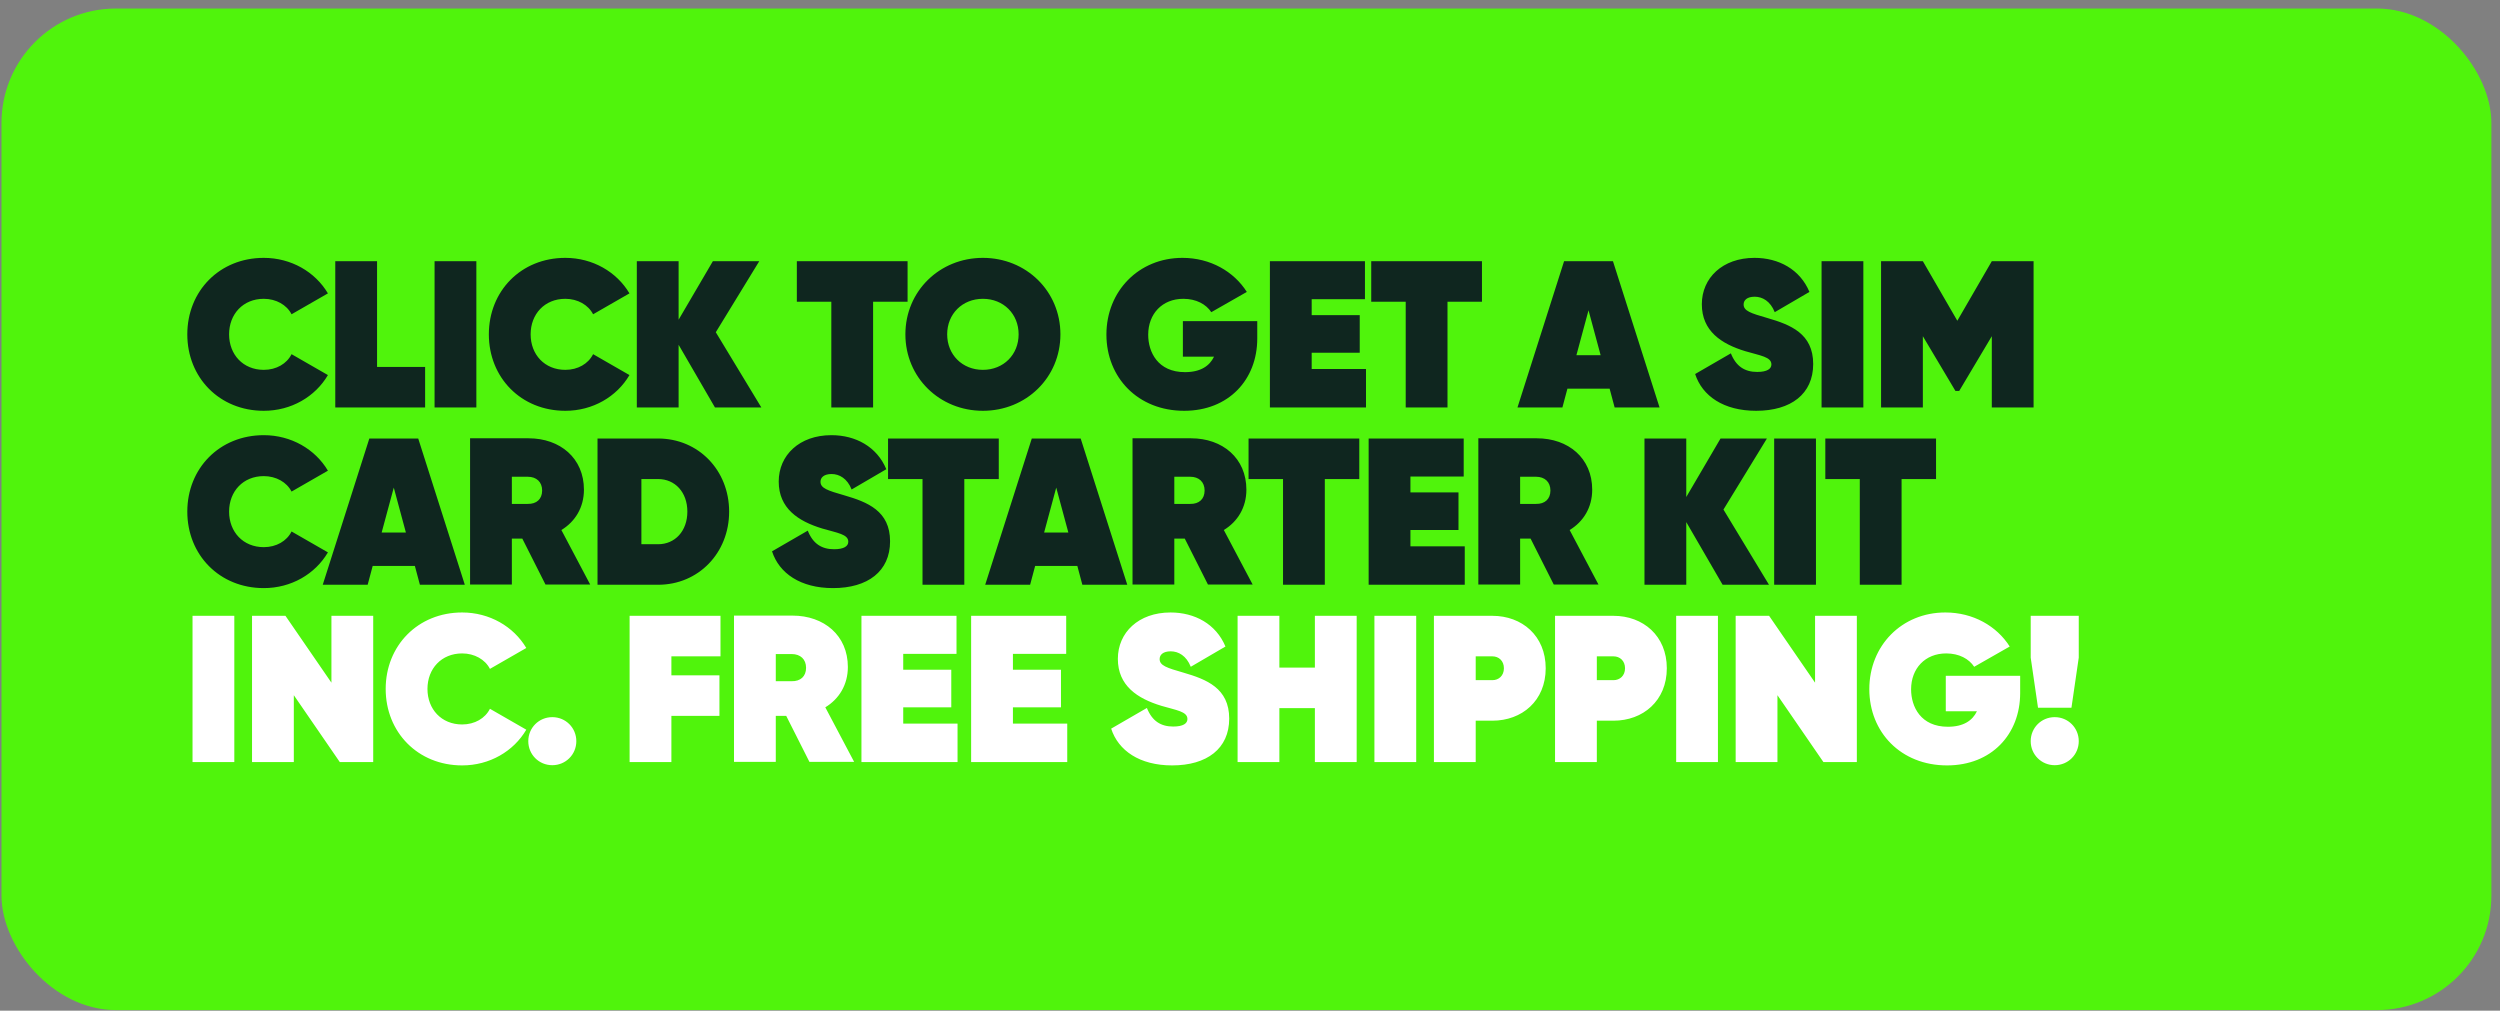
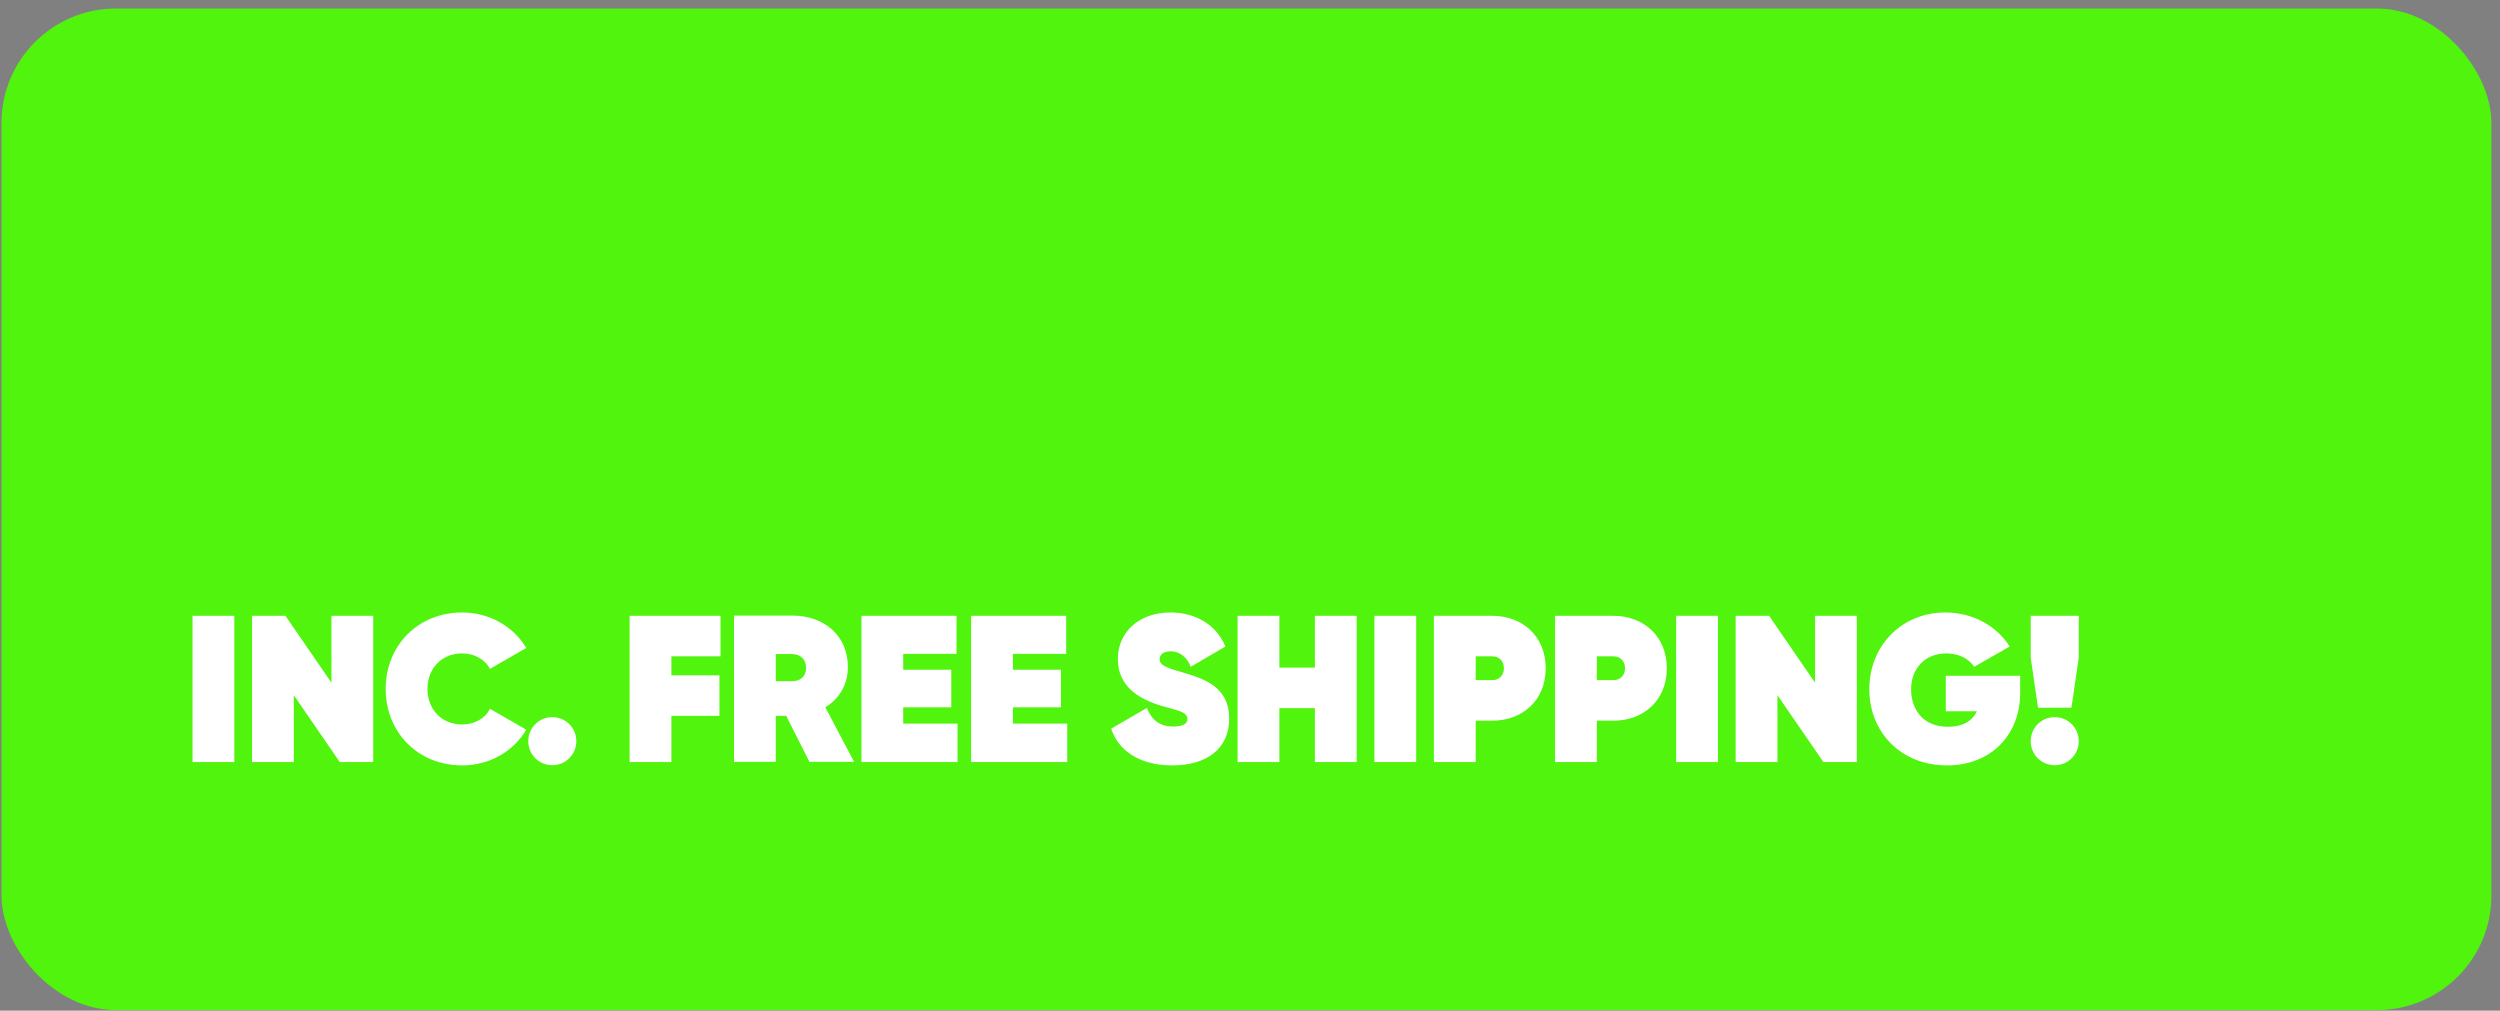
<svg xmlns="http://www.w3.org/2000/svg" width="282" height="114" viewBox="0 0 282 114" fill="none">
  <rect x="0" y="0" width="282" height="114" fill="#808080" stroke="none" />
  <rect x="0.168" y="0.961" width="280.86" height="112.975" rx="12.911" fill="#50F40C" />
-   <path d="M29.754 46.338C24.758 46.338 21.128 42.591 21.128 37.712C21.128 32.834 24.758 29.087 29.754 29.087C32.841 29.087 35.551 30.666 36.989 33.093L32.888 35.45C32.346 34.389 31.144 33.706 29.754 33.706C27.421 33.706 25.842 35.426 25.842 37.712C25.842 39.998 27.421 41.719 29.754 41.719C31.168 41.719 32.346 41.035 32.888 39.951L36.989 42.308C35.551 44.759 32.841 46.338 29.754 46.338ZM42.533 41.389H47.953V45.961H37.819V29.464H42.533V41.389ZM49.019 29.464H53.733V45.961H49.019V29.464ZM63.768 46.338C58.771 46.338 55.142 42.591 55.142 37.712C55.142 32.834 58.771 29.087 63.768 29.087C66.855 29.087 69.565 30.666 71.003 33.093L66.902 35.45C66.36 34.389 65.158 33.706 63.768 33.706C61.434 33.706 59.855 35.426 59.855 37.712C59.855 39.998 61.434 41.719 63.768 41.719C65.182 41.719 66.36 41.035 66.902 39.951L71.003 42.308C69.565 44.759 66.855 46.338 63.768 46.338ZM85.879 45.961H80.647L76.547 38.891V45.961H71.833V29.464H76.547V36.063L80.412 29.464H85.644L80.742 37.477L85.879 45.961ZM102.375 29.464V34.036H98.486V45.961H93.773V34.036H89.884V29.464H102.375ZM110.871 46.338C105.993 46.338 102.128 42.591 102.128 37.712C102.128 32.834 105.993 29.087 110.871 29.087C115.75 29.087 119.615 32.834 119.615 37.712C119.615 42.591 115.75 46.338 110.871 46.338ZM110.871 41.719C113.205 41.719 114.901 39.998 114.901 37.712C114.901 35.426 113.205 33.706 110.871 33.706C108.538 33.706 106.841 35.426 106.841 37.712C106.841 39.998 108.538 41.719 110.871 41.719ZM141.819 36.227V38.184C141.819 42.826 138.591 46.338 133.571 46.338C128.363 46.338 124.804 42.591 124.804 37.736C124.804 32.834 128.457 29.087 133.382 29.087C136.517 29.087 139.18 30.619 140.641 32.928L136.635 35.214C136.045 34.319 134.938 33.706 133.477 33.706C131.096 33.706 129.517 35.403 129.517 37.759C129.517 39.715 130.601 41.978 133.665 41.978C135.433 41.978 136.446 41.271 136.941 40.234H133.429V36.227H141.819ZM147.958 41.624H154.085V45.961H143.244V29.464H153.967V33.753H147.958V35.544H153.378V39.786H147.958V41.624ZM167.166 29.464V34.036H163.277V45.961H158.564V34.036H154.675V29.464H167.166ZM182.131 45.961L181.565 43.84H176.805L176.239 45.961H171.172L176.428 29.464H181.942L187.198 45.961H182.131ZM177.818 40.069H180.552L179.185 35.002L177.818 40.069ZM198.094 46.338C194.417 46.338 192.014 44.664 191.212 42.19L195.242 39.857C195.832 41.342 196.821 41.954 198.212 41.954C199.343 41.954 199.814 41.601 199.814 41.106C199.814 40.258 198.565 40.116 196.892 39.621C194.158 38.796 191.967 37.335 191.967 34.319C191.967 31.349 194.3 29.087 197.905 29.087C200.639 29.087 203.043 30.383 204.104 32.928L200.191 35.214C199.697 33.965 198.801 33.47 197.929 33.47C197.057 33.47 196.68 33.871 196.68 34.342C196.68 35.073 197.481 35.332 199.367 35.874C201.959 36.628 204.528 37.618 204.528 41.059C204.528 44.452 202.006 46.338 198.094 46.338ZM205.472 29.464H210.186V45.961H205.472V29.464ZM229.388 29.464V45.961H224.675V37.924L220.998 44.099H220.574L216.898 37.924V45.961H212.184V29.464H216.898L220.786 36.18L224.675 29.464H229.388ZM29.754 66.338C24.758 66.338 21.128 62.591 21.128 57.712C21.128 52.834 24.758 49.087 29.754 49.087C32.841 49.087 35.551 50.666 36.989 53.093L32.888 55.45C32.346 54.389 31.144 53.706 29.754 53.706C27.421 53.706 25.842 55.426 25.842 57.712C25.842 59.998 27.421 61.719 29.754 61.719C31.168 61.719 32.346 61.035 32.888 59.951L36.989 62.308C35.551 64.759 32.841 66.338 29.754 66.338ZM47.364 65.961L46.798 63.84H42.038L41.472 65.961H36.405L41.661 49.464H47.175L52.431 65.961H47.364ZM43.051 60.069H45.785L44.418 55.002L43.051 60.069ZM61.532 65.937L58.916 60.752H57.737V65.937H53.024V49.44H59.623C63.181 49.44 65.868 51.679 65.868 55.238C65.868 57.241 64.878 58.843 63.323 59.786L66.575 65.937H61.532ZM57.737 53.777V56.84H59.528C60.518 56.864 61.154 56.298 61.154 55.332C61.154 54.366 60.518 53.777 59.528 53.777H57.737ZM74.234 49.464C78.783 49.464 82.247 53.046 82.247 57.712C82.247 62.379 78.783 65.961 74.234 65.961H67.4V49.464H74.234ZM74.234 61.389C76.143 61.389 77.534 59.904 77.534 57.712C77.534 55.52 76.143 54.036 74.234 54.036H72.349V61.389H74.234ZM93.966 66.338C90.29 66.338 87.886 64.665 87.085 62.19L91.115 59.857C91.704 61.342 92.694 61.954 94.084 61.954C95.215 61.954 95.687 61.601 95.687 61.106C95.687 60.258 94.438 60.116 92.764 59.621C90.031 58.796 87.839 57.335 87.839 54.319C87.839 51.349 90.172 49.087 93.778 49.087C96.511 49.087 98.915 50.383 99.976 52.928L96.064 55.214C95.569 53.965 94.673 53.47 93.801 53.47C92.929 53.47 92.552 53.871 92.552 54.342C92.552 55.073 93.353 55.332 95.239 55.874C97.831 56.628 100.4 57.618 100.4 61.059C100.4 64.452 97.878 66.338 93.966 66.338ZM112.662 49.464V54.036H108.774V65.961H104.06V54.036H100.172V49.464H112.662ZM122.089 65.961L121.524 63.84H116.763L116.197 65.961H111.13L116.386 49.464H121.901L127.156 65.961H122.089ZM117.776 60.069H120.51L119.143 55.002L117.776 60.069ZM136.257 65.937L133.641 60.752H132.462V65.937H127.749V49.44H134.348C137.906 49.44 140.593 51.679 140.593 55.238C140.593 57.241 139.603 58.843 138.048 59.786L141.3 65.937H136.257ZM132.462 53.777V56.84H134.253C135.243 56.864 135.88 56.298 135.88 55.332C135.88 54.366 135.243 53.777 134.253 53.777H132.462ZM153.327 49.464V54.036H149.439V65.961H144.725V54.036H140.837V49.464H153.327ZM159.097 61.624H165.224V65.961H154.383V49.464H165.106V53.753H159.097V55.544H164.517V59.786H159.097V61.624ZM175.265 65.937L172.649 60.752H171.47V65.937H166.757V49.44H173.356C176.914 49.44 179.601 51.679 179.601 55.238C179.601 57.241 178.611 58.843 177.056 59.786L180.308 65.937H175.265ZM171.47 53.777V56.84H173.261C174.251 56.864 174.888 56.298 174.888 55.332C174.888 54.366 174.251 53.777 173.261 53.777H171.47ZM199.543 65.961H194.311L190.211 58.891V65.961H185.497V49.464H190.211V56.063L194.076 49.464H199.308L194.406 57.477L199.543 65.961ZM200.126 49.464H204.84V65.961H200.126V49.464ZM218.386 49.464V54.036H214.498V65.961H209.784V54.036H205.896V49.464H218.386Z" fill="#0F261F" />
-   <path d="M21.717 69.464H26.431V85.961H21.717V69.464ZM37.385 69.464H42.098V85.961H38.328L33.143 78.419V85.961H28.429V69.464H32.2L37.385 77.005V69.464ZM52.13 86.338C47.134 86.338 43.505 82.591 43.505 77.712C43.505 72.834 47.134 69.087 52.13 69.087C55.218 69.087 57.928 70.666 59.366 73.093L55.265 75.45C54.723 74.389 53.521 73.706 52.13 73.706C49.797 73.706 48.218 75.426 48.218 77.712C48.218 79.998 49.797 81.719 52.13 81.719C53.544 81.719 54.723 81.035 55.265 79.951L59.366 82.308C57.928 84.759 55.218 86.338 52.13 86.338ZM62.3 86.314C60.791 86.314 59.59 85.112 59.59 83.604C59.59 82.096 60.791 80.894 62.3 80.894C63.808 80.894 65.01 82.096 65.01 83.604C65.01 85.112 63.808 86.314 62.3 86.314ZM81.271 74.036H75.733V76.18H81.153V80.752H75.733V85.961H71.019V69.464H81.271V74.036ZM91.302 85.937L88.686 80.752H87.508V85.937H82.795V69.44H89.394C92.952 69.44 95.639 71.679 95.639 75.238C95.639 77.241 94.649 78.844 93.094 79.786L96.346 85.937H91.302ZM87.508 73.777V76.84H89.299C90.289 76.864 90.925 76.298 90.925 75.332C90.925 74.366 90.289 73.777 89.299 73.777H87.508ZM101.884 81.624H108.011V85.961H97.171V69.464H107.894V73.753H101.884V75.544H107.304V79.786H101.884V81.624ZM114.258 81.624H120.385V85.961H109.544V69.464H120.267V73.753H114.258V75.544H119.678V79.786H114.258V81.624ZM132.221 86.338C128.545 86.338 126.141 84.665 125.34 82.19L129.37 79.857C129.959 81.342 130.949 81.954 132.339 81.954C133.47 81.954 133.942 81.601 133.942 81.106C133.942 80.257 132.693 80.116 131.019 79.621C128.286 78.796 126.094 77.335 126.094 74.319C126.094 71.349 128.427 69.087 132.033 69.087C134.767 69.087 137.17 70.383 138.231 72.928L134.319 75.214C133.824 73.965 132.928 73.47 132.056 73.47C131.184 73.47 130.807 73.871 130.807 74.342C130.807 75.073 131.609 75.332 133.494 75.874C136.086 76.628 138.655 77.618 138.655 81.059C138.655 84.452 136.133 86.338 132.221 86.338ZM148.319 69.464H153.033V85.961H148.319V79.88H144.313V85.961H139.6V69.464H144.313V75.308H148.319V69.464ZM155.034 69.464H159.748V85.961H155.034V69.464ZM168.345 69.464C171.668 69.464 174.355 71.703 174.355 75.379C174.355 79.056 171.668 81.294 168.345 81.294H166.46V85.961H161.746V69.464H168.345ZM168.345 76.722C169.052 76.722 169.641 76.228 169.641 75.379C169.641 74.531 169.052 74.036 168.345 74.036H166.46V76.722H168.345ZM182.007 69.464C185.33 69.464 188.017 71.703 188.017 75.379C188.017 79.056 185.33 81.294 182.007 81.294H180.122V85.961H175.409V69.464H182.007ZM182.007 76.722C182.714 76.722 183.304 76.228 183.304 75.379C183.304 74.531 182.714 74.036 182.007 74.036H180.122V76.722H182.007ZM189.071 69.464H193.784V85.961H189.071V69.464ZM204.739 69.464H209.452V85.961H205.681L200.496 78.419V85.961H195.783V69.464H199.554L204.739 77.005V69.464ZM227.874 76.228V78.184C227.874 82.826 224.645 86.338 219.626 86.338C214.417 86.338 210.859 82.591 210.859 77.736C210.859 72.834 214.512 69.087 219.437 69.087C222.571 69.087 225.235 70.619 226.696 72.928L222.689 75.214C222.1 74.319 220.992 73.706 219.531 73.706C217.151 73.706 215.572 75.403 215.572 77.759C215.572 79.716 216.656 81.978 219.72 81.978C221.487 81.978 222.501 81.271 222.996 80.234H219.484V76.228H227.874ZM229.888 79.833L229.063 74.177V69.464H234.484V74.177L233.659 79.833H229.888ZM231.773 86.314C230.265 86.314 229.063 85.112 229.063 83.604C229.063 82.096 230.265 80.894 231.773 80.894C233.282 80.894 234.484 82.096 234.484 83.604C234.484 85.112 233.282 86.314 231.773 86.314Z" fill="white" />
+   <path d="M21.717 69.464H26.431V85.961H21.717V69.464ZM37.385 69.464H42.098V85.961H38.328L33.143 78.419V85.961H28.429V69.464H32.2L37.385 77.005V69.464ZM52.13 86.338C47.134 86.338 43.505 82.591 43.505 77.712C43.505 72.834 47.134 69.087 52.13 69.087C55.218 69.087 57.928 70.666 59.366 73.093L55.265 75.45C54.723 74.389 53.521 73.706 52.13 73.706C49.797 73.706 48.218 75.426 48.218 77.712C48.218 79.998 49.797 81.719 52.13 81.719C53.544 81.719 54.723 81.035 55.265 79.951L59.366 82.308C57.928 84.759 55.218 86.338 52.13 86.338ZM62.3 86.314C60.791 86.314 59.59 85.112 59.59 83.604C59.59 82.096 60.791 80.894 62.3 80.894C63.808 80.894 65.01 82.096 65.01 83.604C65.01 85.112 63.808 86.314 62.3 86.314ZM81.271 74.036H75.733V76.18H81.153V80.752H75.733V85.961H71.019V69.464H81.271V74.036ZM91.302 85.937L88.686 80.752H87.508V85.937H82.795V69.44H89.394C92.952 69.44 95.639 71.679 95.639 75.238C95.639 77.241 94.649 78.844 93.094 79.786L96.346 85.937H91.302ZM87.508 73.777V76.84H89.299C90.289 76.864 90.925 76.298 90.925 75.332C90.925 74.366 90.289 73.777 89.299 73.777H87.508ZM101.884 81.624H108.011V85.961H97.171V69.464H107.894V73.753H101.884V75.544H107.304V79.786H101.884V81.624ZM114.258 81.624H120.385V85.961H109.544V69.464H120.267V73.753H114.258V75.544H119.678V79.786H114.258V81.624ZM132.221 86.338C128.545 86.338 126.141 84.665 125.34 82.19L129.37 79.857C129.959 81.342 130.949 81.954 132.339 81.954C133.47 81.954 133.942 81.601 133.942 81.106C133.942 80.257 132.693 80.116 131.019 79.621C128.286 78.796 126.094 77.335 126.094 74.319C126.094 71.349 128.427 69.087 132.033 69.087C134.767 69.087 137.17 70.383 138.231 72.928L134.319 75.214C133.824 73.965 132.928 73.47 132.056 73.47C131.184 73.47 130.807 73.871 130.807 74.342C130.807 75.073 131.609 75.332 133.494 75.874C136.086 76.628 138.655 77.618 138.655 81.059C138.655 84.452 136.133 86.338 132.221 86.338ZM148.319 69.464H153.033V85.961H148.319V79.88H144.313V85.961H139.6V69.464H144.313V75.308H148.319V69.464ZM155.034 69.464H159.748V85.961H155.034V69.464ZM168.345 69.464C171.668 69.464 174.355 71.703 174.355 75.379C174.355 79.056 171.668 81.294 168.345 81.294H166.46V85.961H161.746V69.464H168.345ZM168.345 76.722C169.052 76.722 169.641 76.228 169.641 75.379C169.641 74.531 169.052 74.036 168.345 74.036H166.46V76.722H168.345M182.007 69.464C185.33 69.464 188.017 71.703 188.017 75.379C188.017 79.056 185.33 81.294 182.007 81.294H180.122V85.961H175.409V69.464H182.007ZM182.007 76.722C182.714 76.722 183.304 76.228 183.304 75.379C183.304 74.531 182.714 74.036 182.007 74.036H180.122V76.722H182.007ZM189.071 69.464H193.784V85.961H189.071V69.464ZM204.739 69.464H209.452V85.961H205.681L200.496 78.419V85.961H195.783V69.464H199.554L204.739 77.005V69.464ZM227.874 76.228V78.184C227.874 82.826 224.645 86.338 219.626 86.338C214.417 86.338 210.859 82.591 210.859 77.736C210.859 72.834 214.512 69.087 219.437 69.087C222.571 69.087 225.235 70.619 226.696 72.928L222.689 75.214C222.1 74.319 220.992 73.706 219.531 73.706C217.151 73.706 215.572 75.403 215.572 77.759C215.572 79.716 216.656 81.978 219.72 81.978C221.487 81.978 222.501 81.271 222.996 80.234H219.484V76.228H227.874ZM229.888 79.833L229.063 74.177V69.464H234.484V74.177L233.659 79.833H229.888ZM231.773 86.314C230.265 86.314 229.063 85.112 229.063 83.604C229.063 82.096 230.265 80.894 231.773 80.894C233.282 80.894 234.484 82.096 234.484 83.604C234.484 85.112 233.282 86.314 231.773 86.314Z" fill="white" />
</svg>